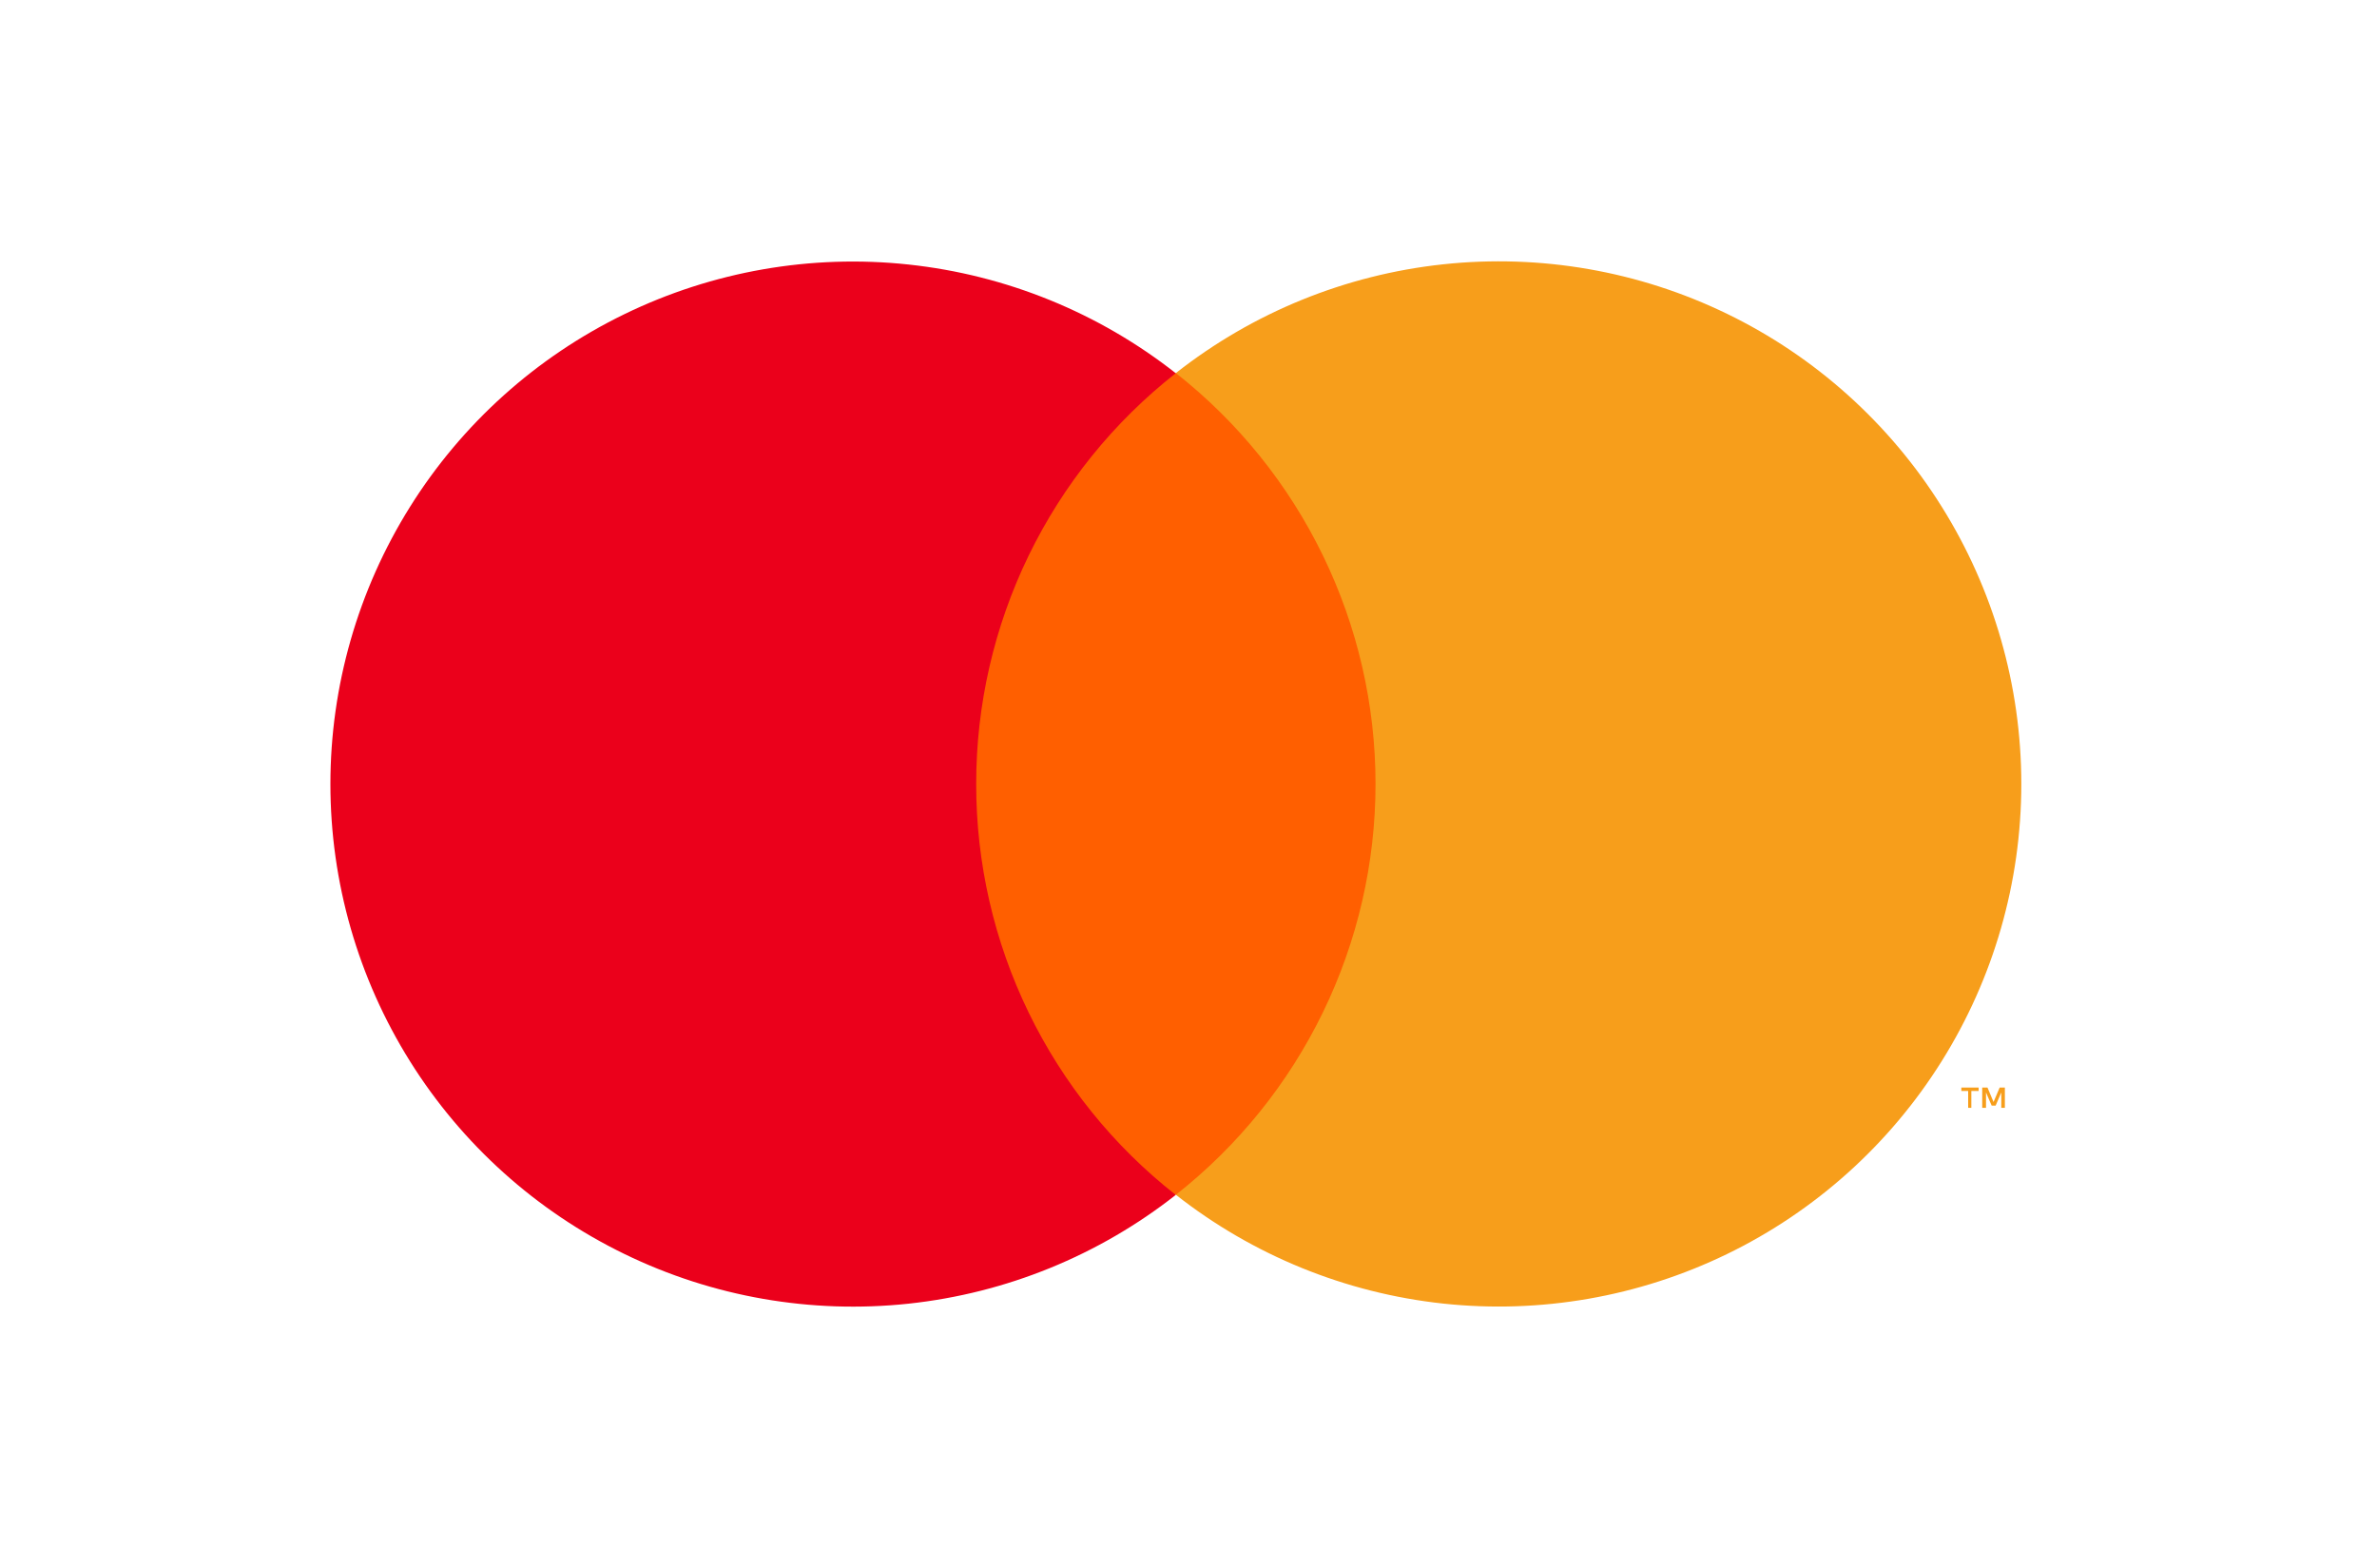
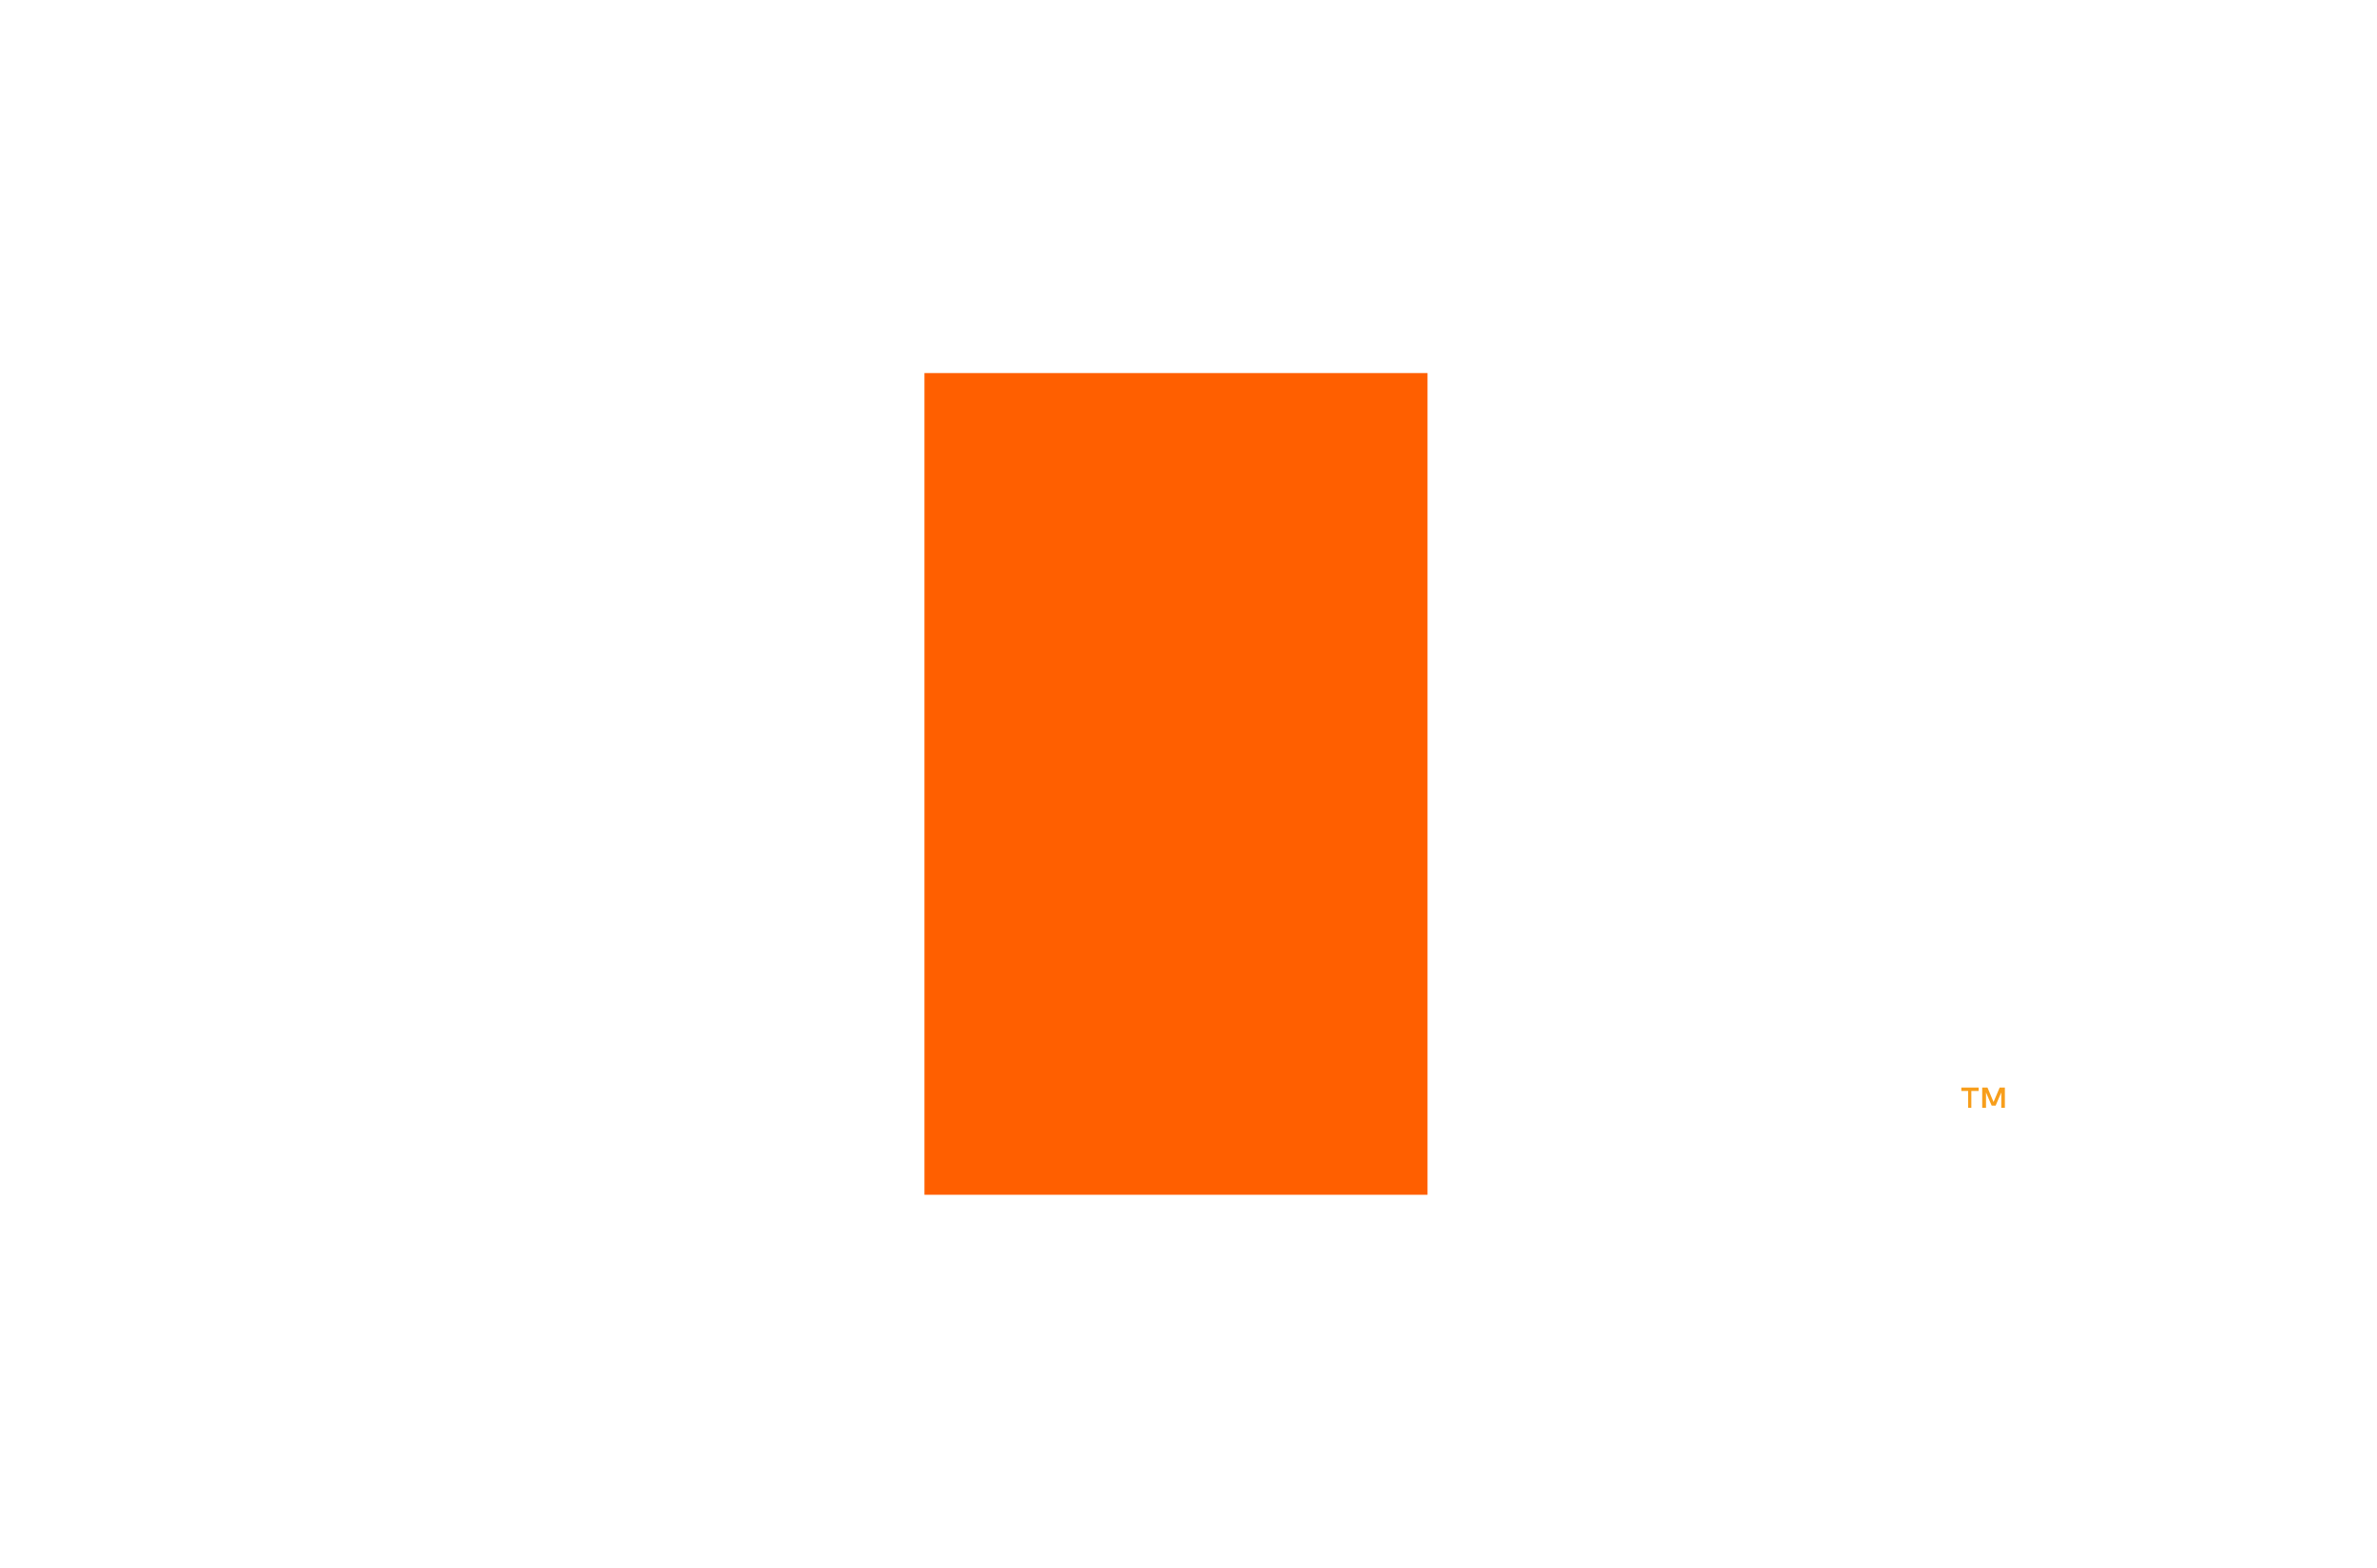
<svg xmlns="http://www.w3.org/2000/svg" width="47" height="31" viewBox="0 0 47 31" fill="none">
  <path d="M18.279 7.376H28.226V23.622H18.279V7.376Z" fill="#FF5F00" />
-   <path d="M19.302 15.501C19.301 13.936 19.656 12.392 20.339 10.985C21.023 9.578 22.018 8.345 23.248 7.379C21.724 6.181 19.894 5.437 17.966 5.23C16.039 5.023 14.092 5.363 12.349 6.21C10.605 7.057 9.135 8.378 8.107 10.021C7.079 11.664 6.533 13.564 6.533 15.502C6.533 17.441 7.079 19.34 8.107 20.983C9.135 22.626 10.605 23.947 12.349 24.794C14.092 25.642 16.039 25.981 17.966 25.775C19.894 25.568 21.724 24.823 23.248 23.625C22.017 22.659 21.022 21.425 20.339 20.018C19.655 18.61 19.301 17.066 19.302 15.501V15.501Z" fill="#EB001B" />
  <path d="M38.979 21.903V21.57H39.123V21.502H38.781V21.57H38.916V21.903L38.979 21.903ZM39.642 21.903V21.502H39.539L39.418 21.788L39.298 21.502H39.194V21.903H39.269V21.599L39.381 21.86H39.459L39.571 21.599V21.903H39.642Z" fill="#F79E1B" />
-   <path d="M39.967 15.501C39.967 17.439 39.421 19.339 38.392 20.982C37.364 22.625 35.894 23.946 34.15 24.793C32.406 25.64 30.459 25.98 28.532 25.773C26.604 25.565 24.774 24.82 23.25 23.622C24.48 22.655 25.474 21.422 26.158 20.015C26.842 18.608 27.198 17.064 27.198 15.499C27.198 13.934 26.842 12.39 26.158 10.983C25.474 9.576 24.48 8.343 23.25 7.376C24.774 6.178 26.604 5.433 28.532 5.226C30.459 5.019 32.406 5.358 34.15 6.205C35.894 7.052 37.364 8.373 38.392 10.016C39.421 11.659 39.967 13.559 39.967 15.498V15.501Z" fill="#F79E1B" />
</svg>